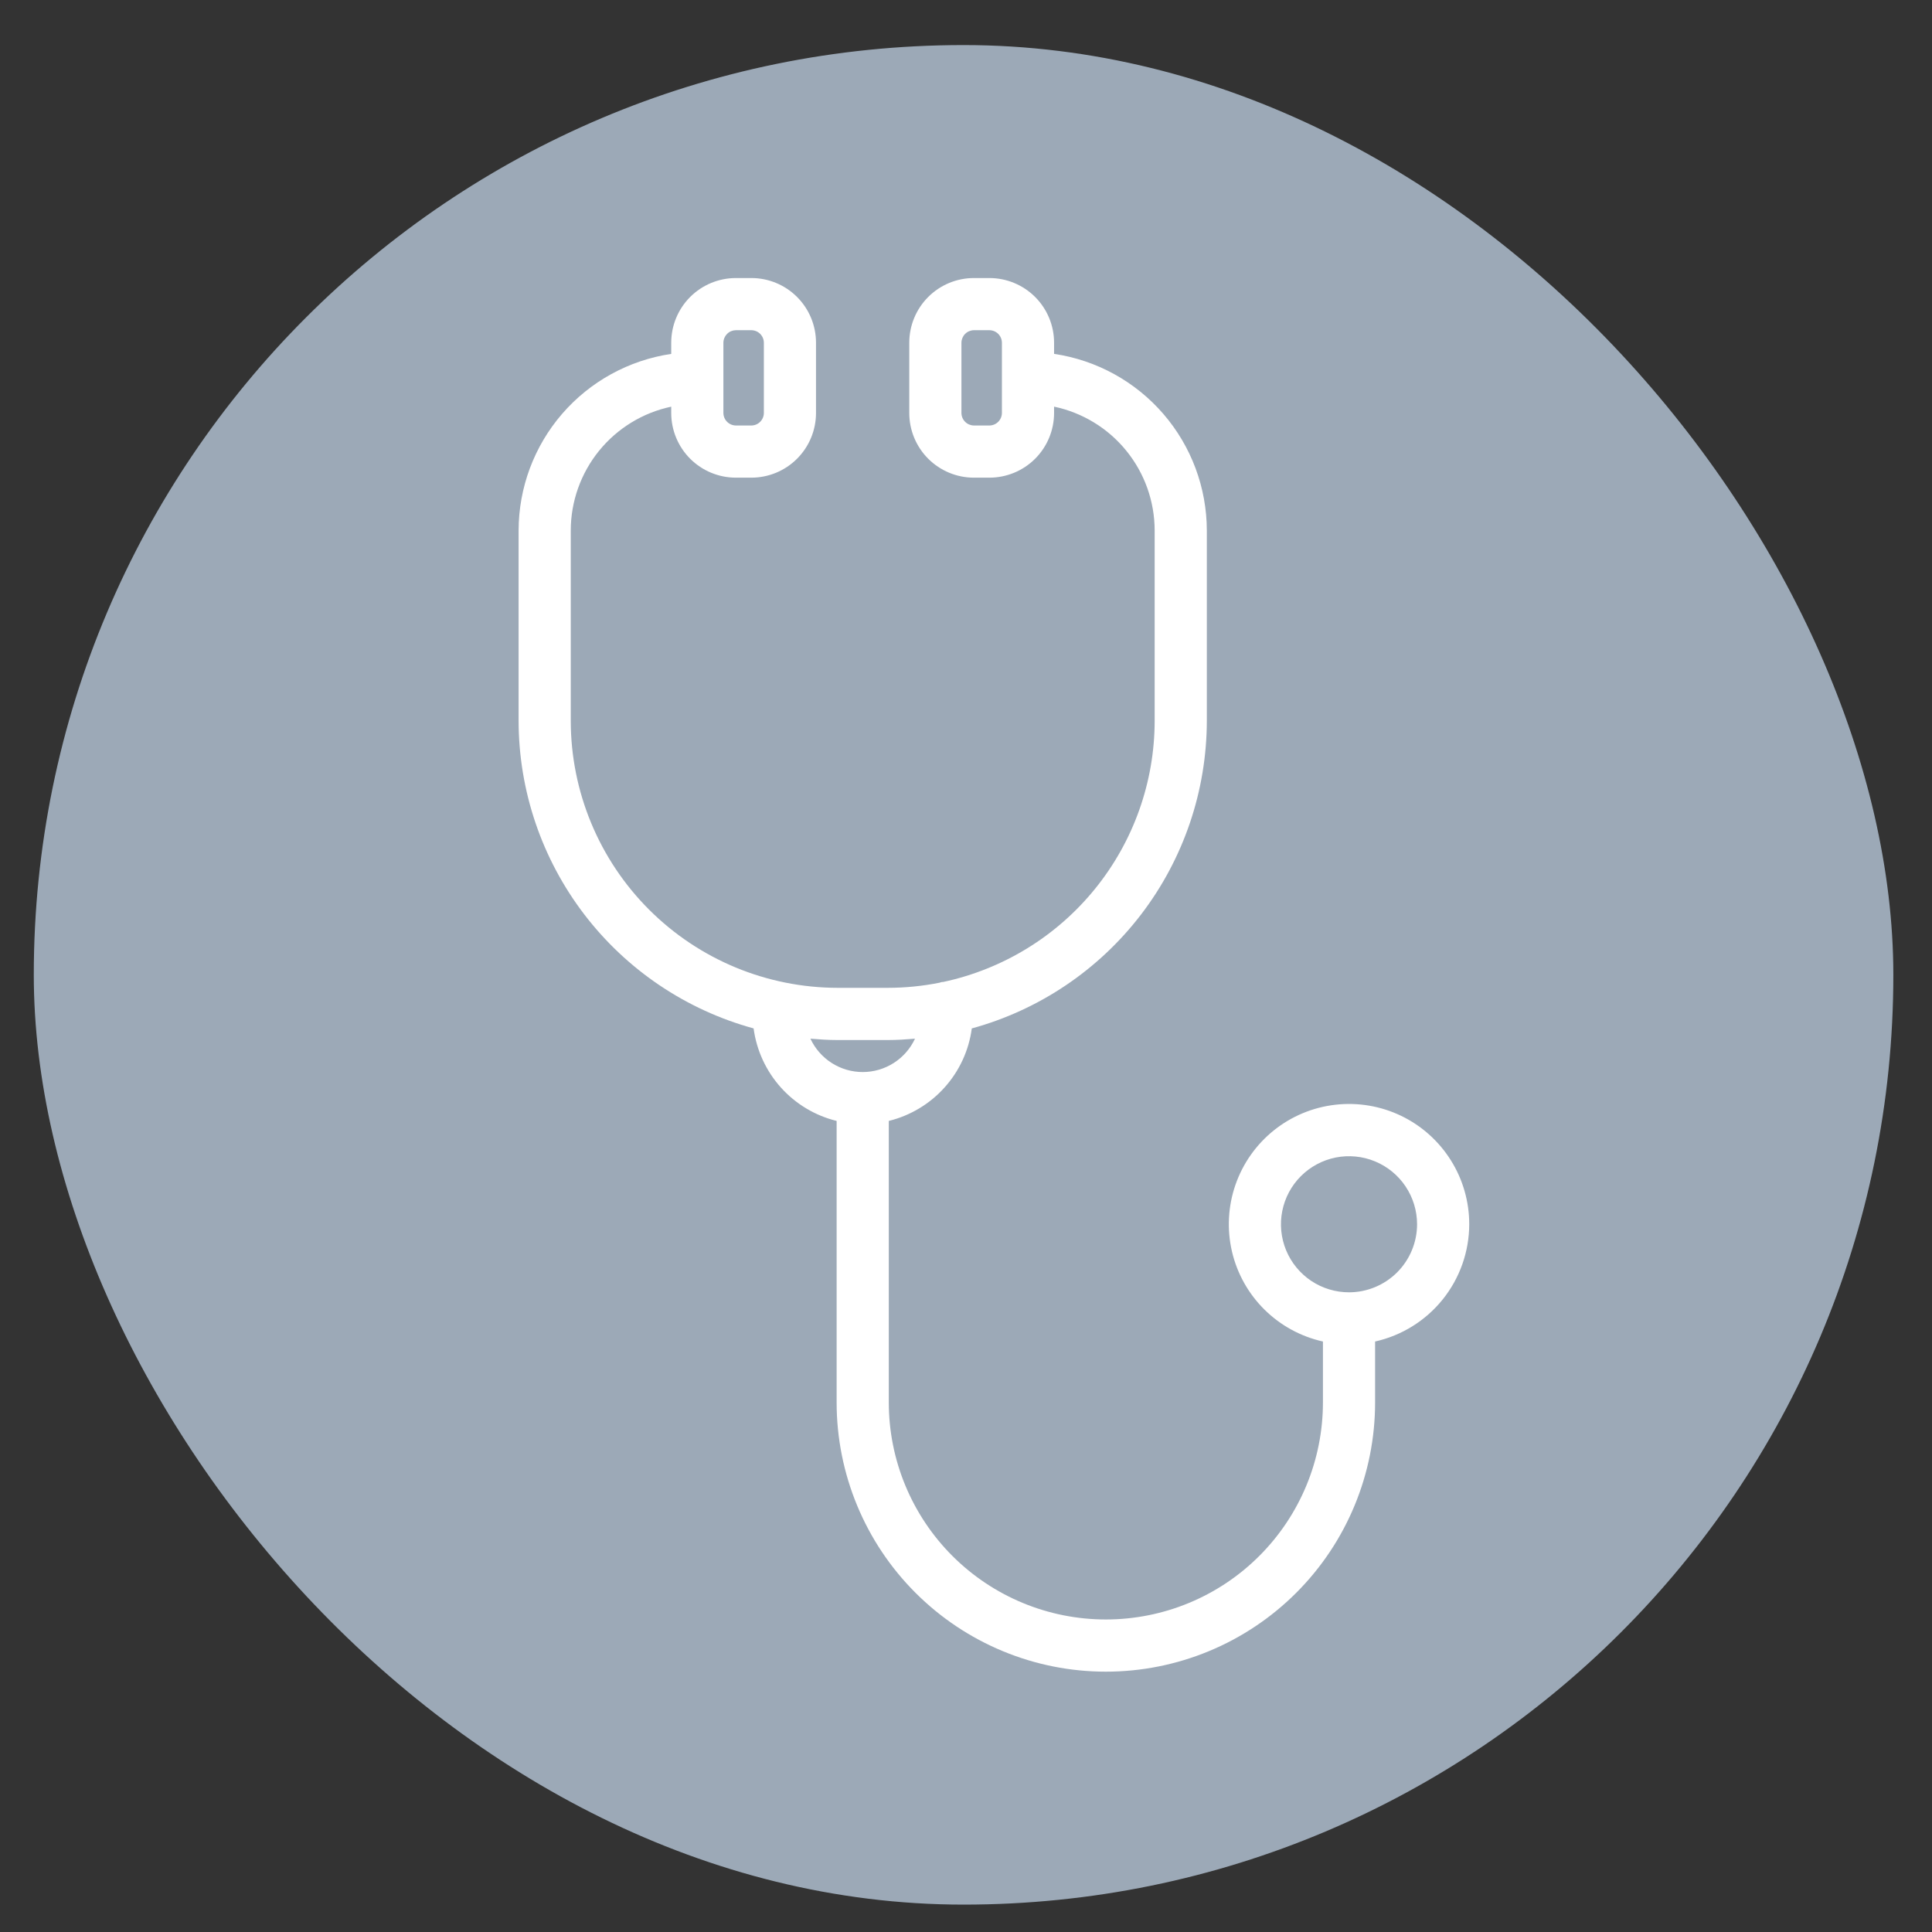
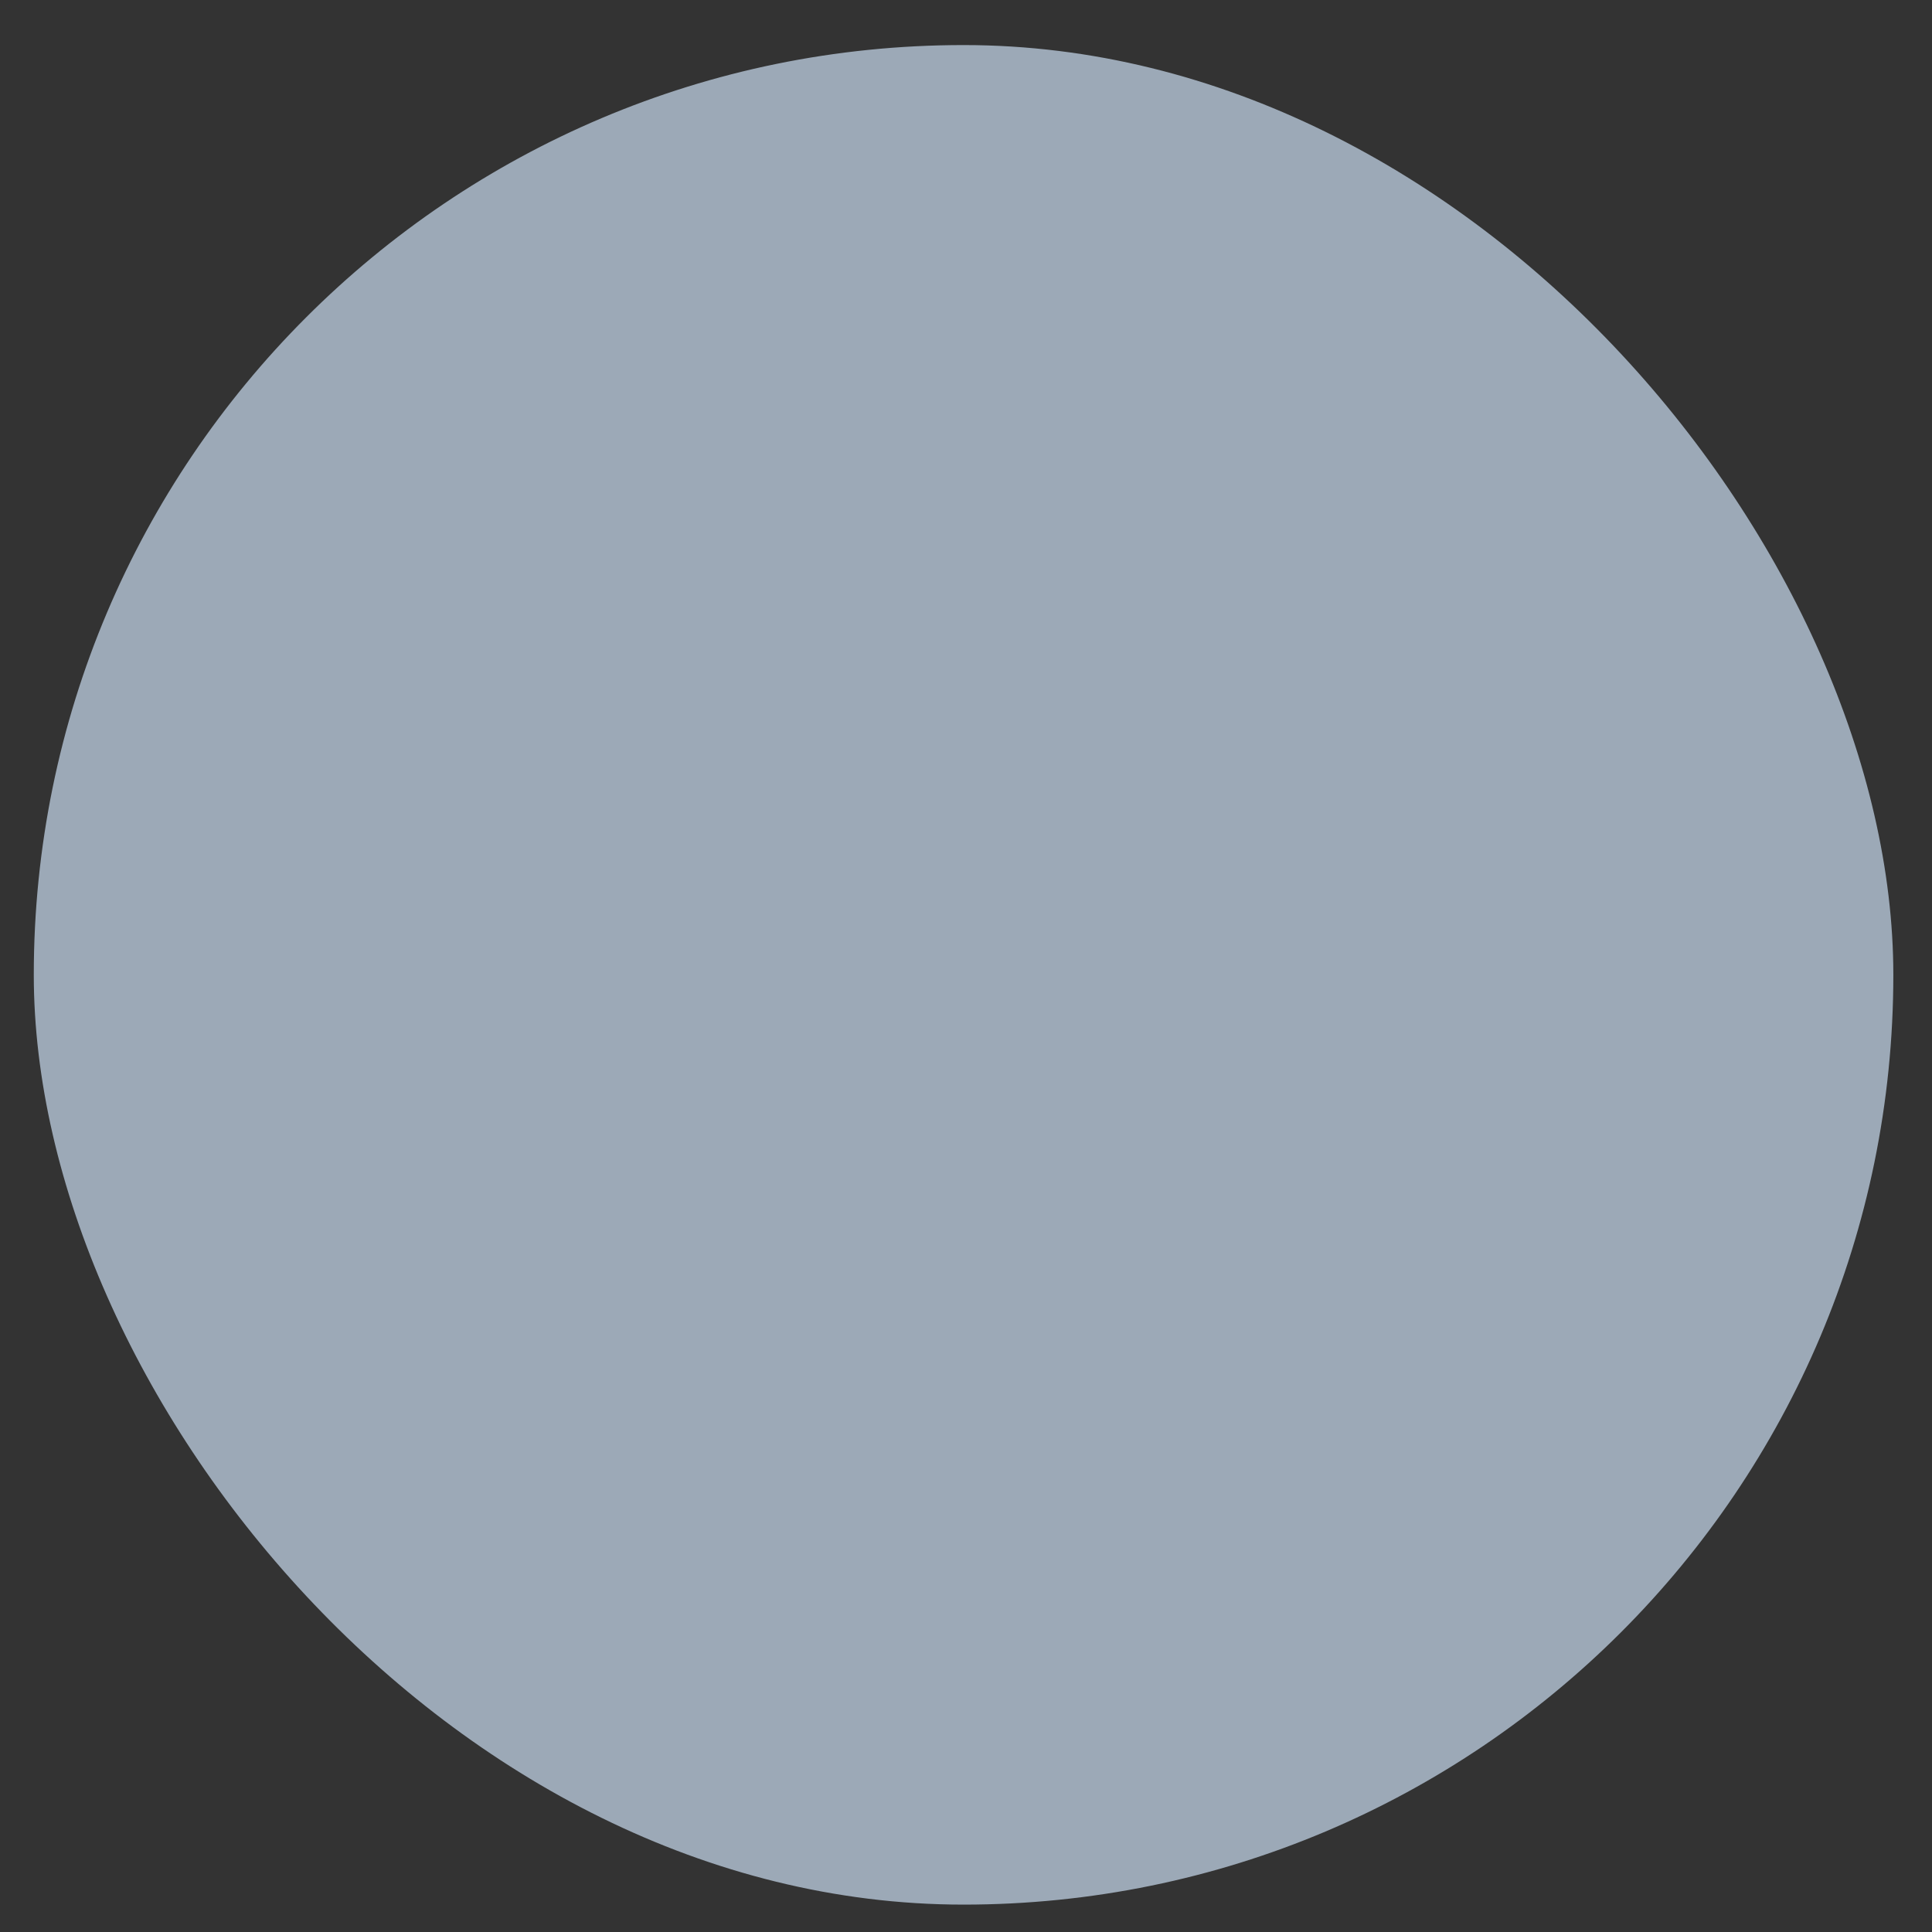
<svg xmlns="http://www.w3.org/2000/svg" width="80" height="80" viewBox="0 0 80 80" fill="none">
  <rect x="0" y="0" width="80" height="80" fill="#333333" stroke="none" />
  <rect x="1.399" y="1.866" width="77" height="77" rx="38.5" fill="#9CA9B7" />
-   <path d="M60.838 50.693C60.838 49.755 60.574 48.835 60.074 48.041C59.575 47.247 58.861 46.609 58.016 46.203C57.17 45.797 56.227 45.638 55.294 45.745C54.362 45.851 53.479 46.219 52.747 46.806C52.015 47.393 51.464 48.175 51.157 49.062C50.85 49.948 50.8 50.904 51.012 51.818C51.224 52.731 51.691 53.567 52.358 54.227C53.025 54.887 53.864 55.345 54.78 55.549V58.07C54.78 60.454 53.833 62.74 52.147 64.426C50.462 66.112 48.175 67.059 45.791 67.059C43.407 67.059 41.121 66.112 39.435 64.426C37.75 62.74 36.803 60.454 36.803 58.07V46.415C37.694 46.196 38.499 45.713 39.112 45.03C39.726 44.347 40.119 43.495 40.24 42.585C43.032 41.82 45.496 40.16 47.254 37.861C49.012 35.56 49.967 32.747 49.972 29.852V21.967C49.969 20.192 49.329 18.477 48.168 17.135C47.007 15.793 45.402 14.912 43.647 14.653V14.187C43.646 13.478 43.364 12.798 42.862 12.297C42.361 11.796 41.681 11.514 40.972 11.513H40.326C39.617 11.513 38.937 11.795 38.435 12.297C37.934 12.798 37.652 13.478 37.651 14.187V17.104C37.652 17.814 37.934 18.494 38.435 18.995C38.937 19.496 39.617 19.779 40.326 19.779H40.972C41.681 19.778 42.361 19.496 42.863 18.995C43.364 18.493 43.646 17.814 43.647 17.104V16.838C44.824 17.086 45.88 17.73 46.638 18.664C47.397 19.598 47.811 20.764 47.812 21.967V29.852C47.809 32.383 46.938 34.836 45.345 36.802C43.753 38.769 41.534 40.13 39.06 40.66C39.038 40.66 39.017 40.66 38.998 40.664C38.963 40.671 38.931 40.684 38.897 40.693C38.194 40.833 37.479 40.903 36.762 40.904H34.686C31.756 40.901 28.947 39.736 26.875 37.664C24.803 35.592 23.637 32.782 23.634 29.852V21.967C23.635 20.765 24.049 19.599 24.806 18.666C25.563 17.733 26.618 17.088 27.794 16.839V17.104C27.795 17.814 28.077 18.493 28.578 18.995C29.08 19.496 29.759 19.778 30.468 19.779H31.115C31.824 19.778 32.504 19.496 33.005 18.994C33.506 18.493 33.788 17.813 33.789 17.104V14.187C33.788 13.478 33.506 12.798 33.005 12.297C32.503 11.795 31.823 11.513 31.114 11.513H30.468C29.759 11.514 29.08 11.796 28.578 12.297C28.077 12.798 27.795 13.478 27.794 14.187V14.654C26.04 14.914 24.436 15.795 23.276 17.137C22.116 18.479 21.477 20.193 21.474 21.967V29.852C21.479 32.747 22.433 35.56 24.191 37.86C25.949 40.16 28.413 41.82 31.205 42.584C31.327 43.494 31.72 44.346 32.333 45.03C32.946 45.713 33.751 46.196 34.643 46.415V58.071C34.643 61.028 35.817 63.864 37.908 65.954C39.999 68.045 42.835 69.22 45.791 69.22C48.748 69.22 51.584 68.045 53.675 65.954C55.766 63.864 56.94 61.028 56.94 58.071V55.549C58.045 55.302 59.032 54.687 59.741 53.805C60.449 52.922 60.836 51.825 60.838 50.693ZM41.487 17.104C41.485 17.24 41.43 17.37 41.334 17.466C41.238 17.563 41.108 17.617 40.972 17.619H40.326C40.19 17.617 40.06 17.563 39.964 17.466C39.867 17.37 39.813 17.24 39.811 17.104V14.187C39.813 14.051 39.868 13.921 39.964 13.825C40.06 13.729 40.19 13.675 40.326 13.673H40.972C41.108 13.675 41.238 13.729 41.334 13.825C41.43 13.921 41.485 14.051 41.487 14.187V17.104ZM29.954 14.187C29.956 14.051 30.011 13.922 30.107 13.825C30.203 13.729 30.333 13.675 30.468 13.673H31.115C31.251 13.675 31.381 13.729 31.477 13.825C31.573 13.921 31.628 14.051 31.63 14.187V17.104C31.628 17.24 31.573 17.37 31.477 17.466C31.381 17.563 31.251 17.617 31.115 17.619H30.468C30.333 17.617 30.203 17.562 30.107 17.466C30.011 17.37 29.956 17.24 29.954 17.104V14.187ZM33.558 43.01C33.928 43.041 34.306 43.066 34.686 43.066H36.76C37.14 43.066 37.515 43.041 37.888 43.01C37.696 43.422 37.39 43.771 37.007 44.016C36.623 44.261 36.178 44.391 35.723 44.391C35.268 44.391 34.823 44.261 34.439 44.016C34.056 43.771 33.75 43.422 33.558 43.01ZM55.86 53.512C55.303 53.512 54.758 53.347 54.294 53.038C53.831 52.728 53.47 52.288 53.256 51.773C53.043 51.258 52.987 50.691 53.096 50.145C53.204 49.598 53.473 49.096 53.867 48.702C54.261 48.308 54.763 48.039 55.31 47.93C55.856 47.822 56.423 47.877 56.938 48.091C57.453 48.304 57.893 48.665 58.203 49.129C58.512 49.592 58.678 50.137 58.678 50.694C58.677 51.441 58.38 52.157 57.852 52.686C57.323 53.214 56.607 53.511 55.86 53.512Z" fill="white" />
</svg>